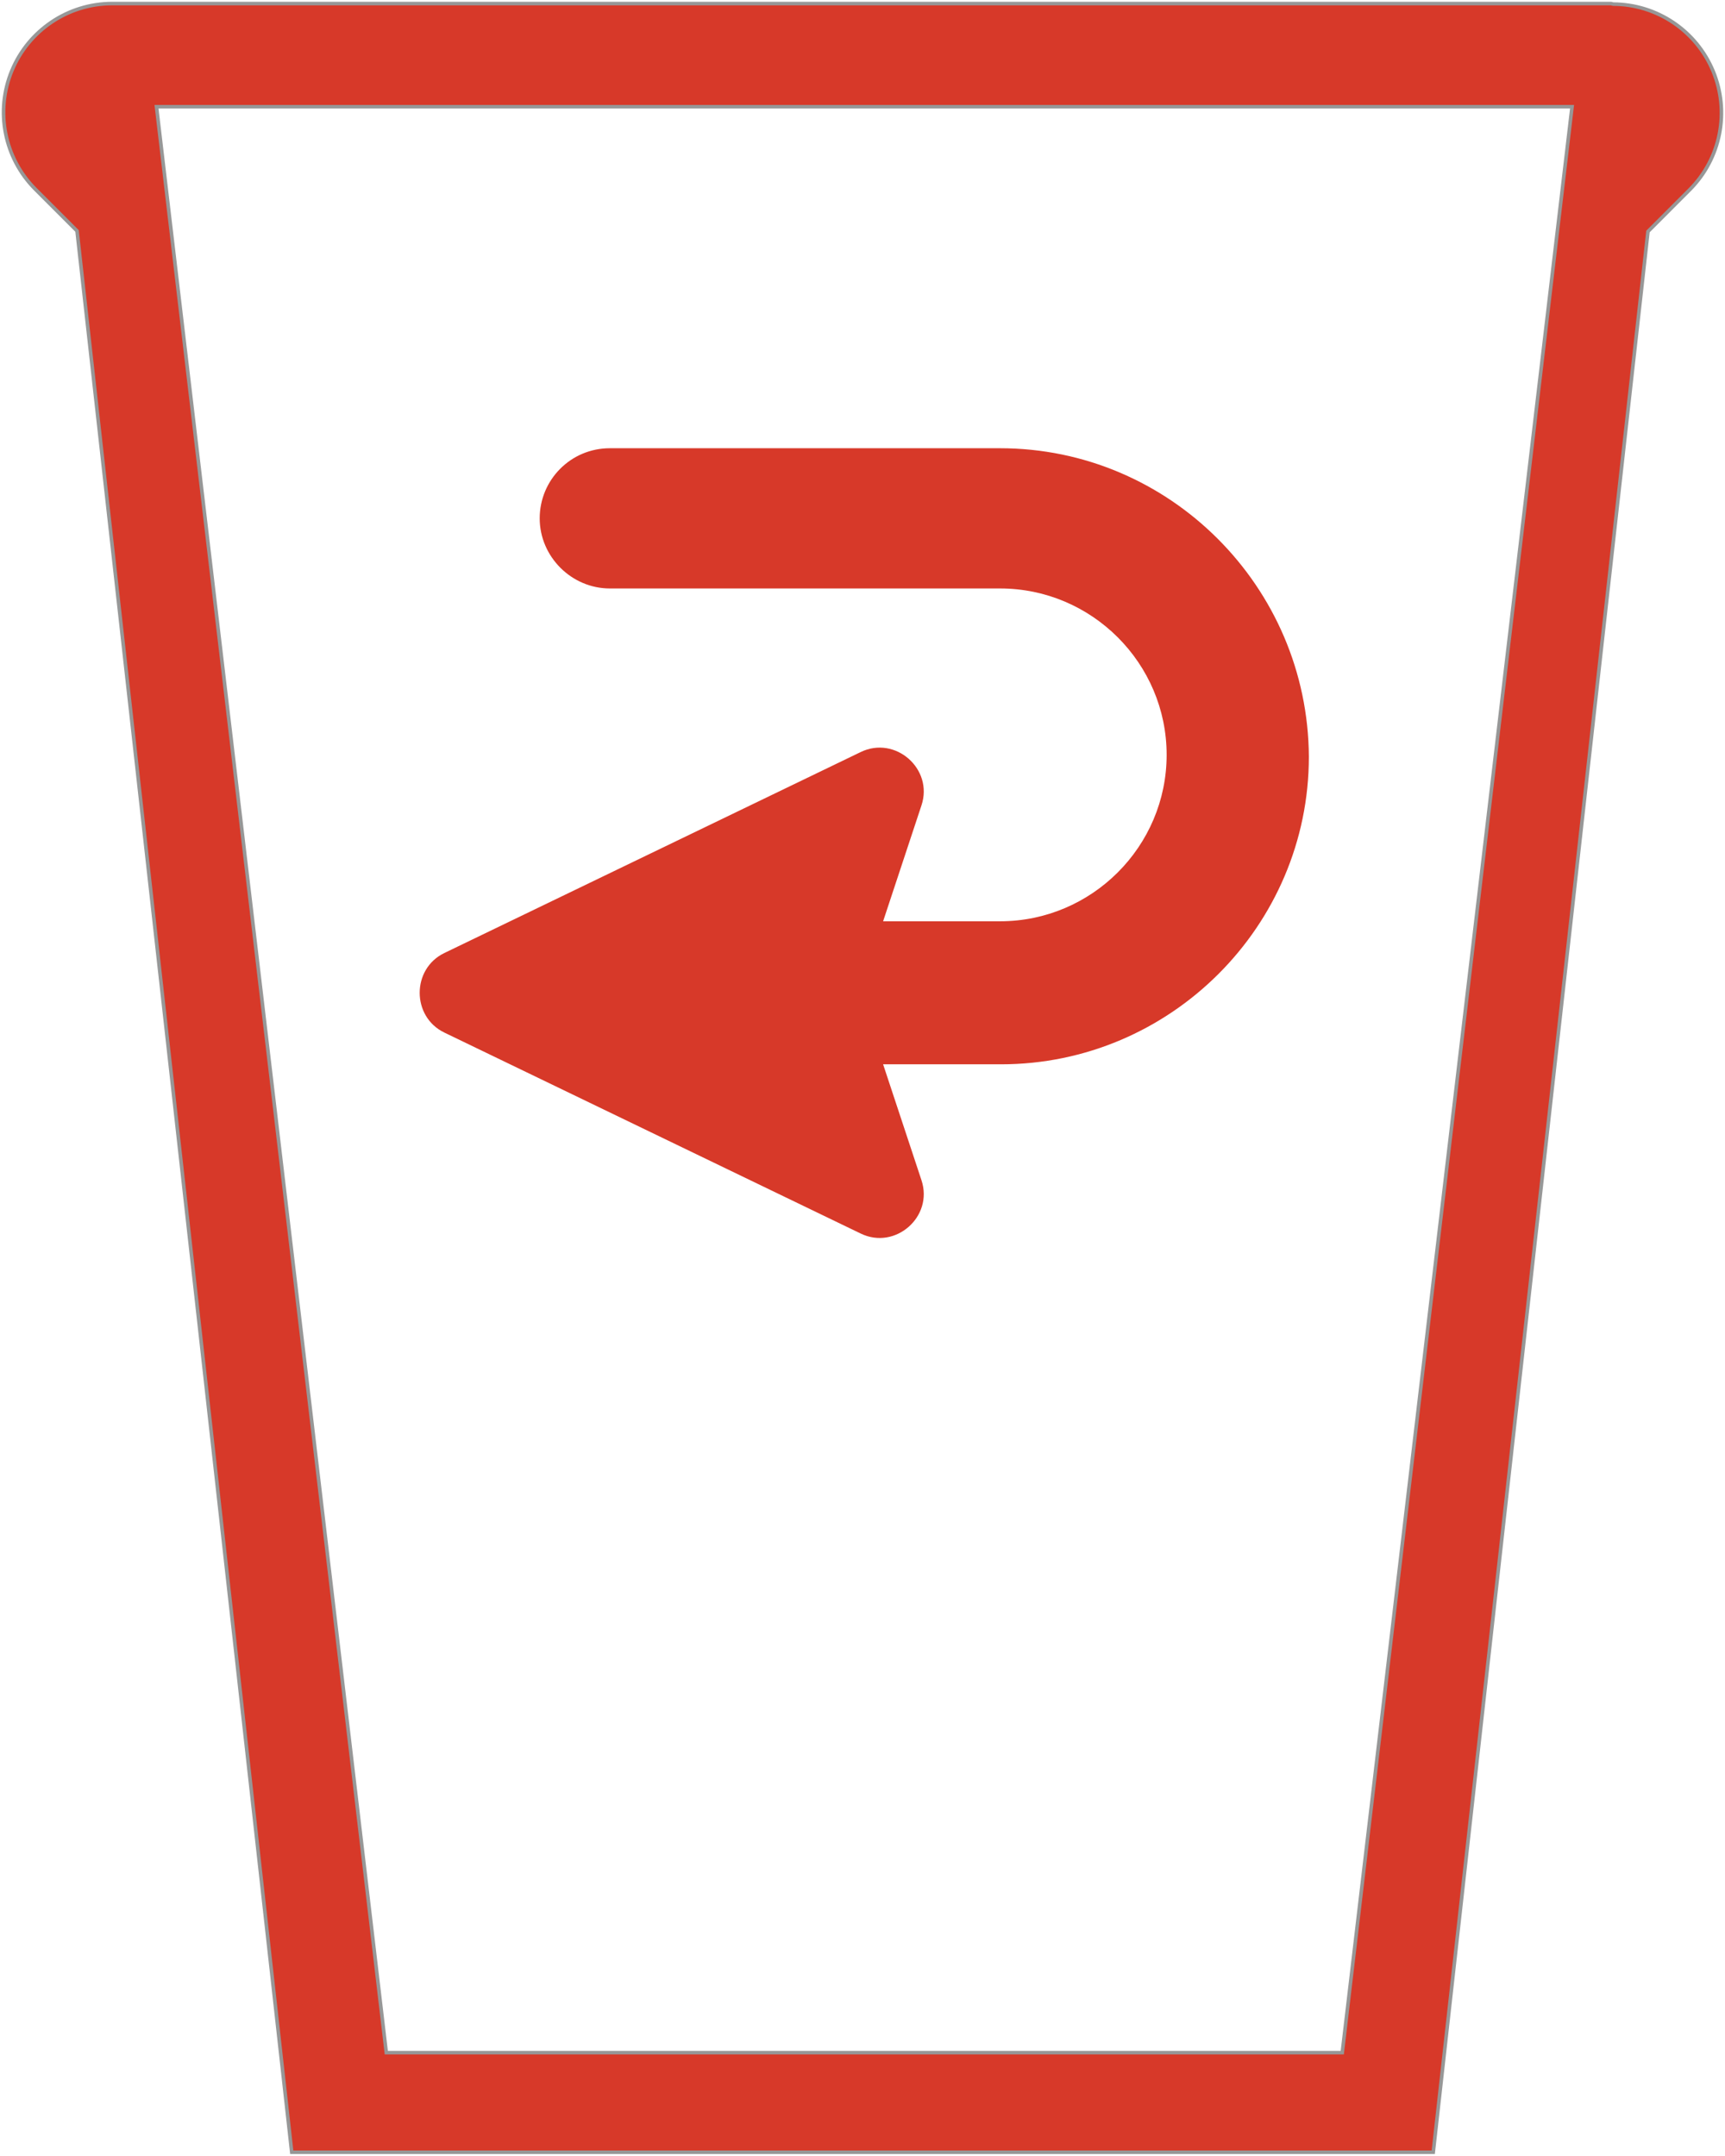
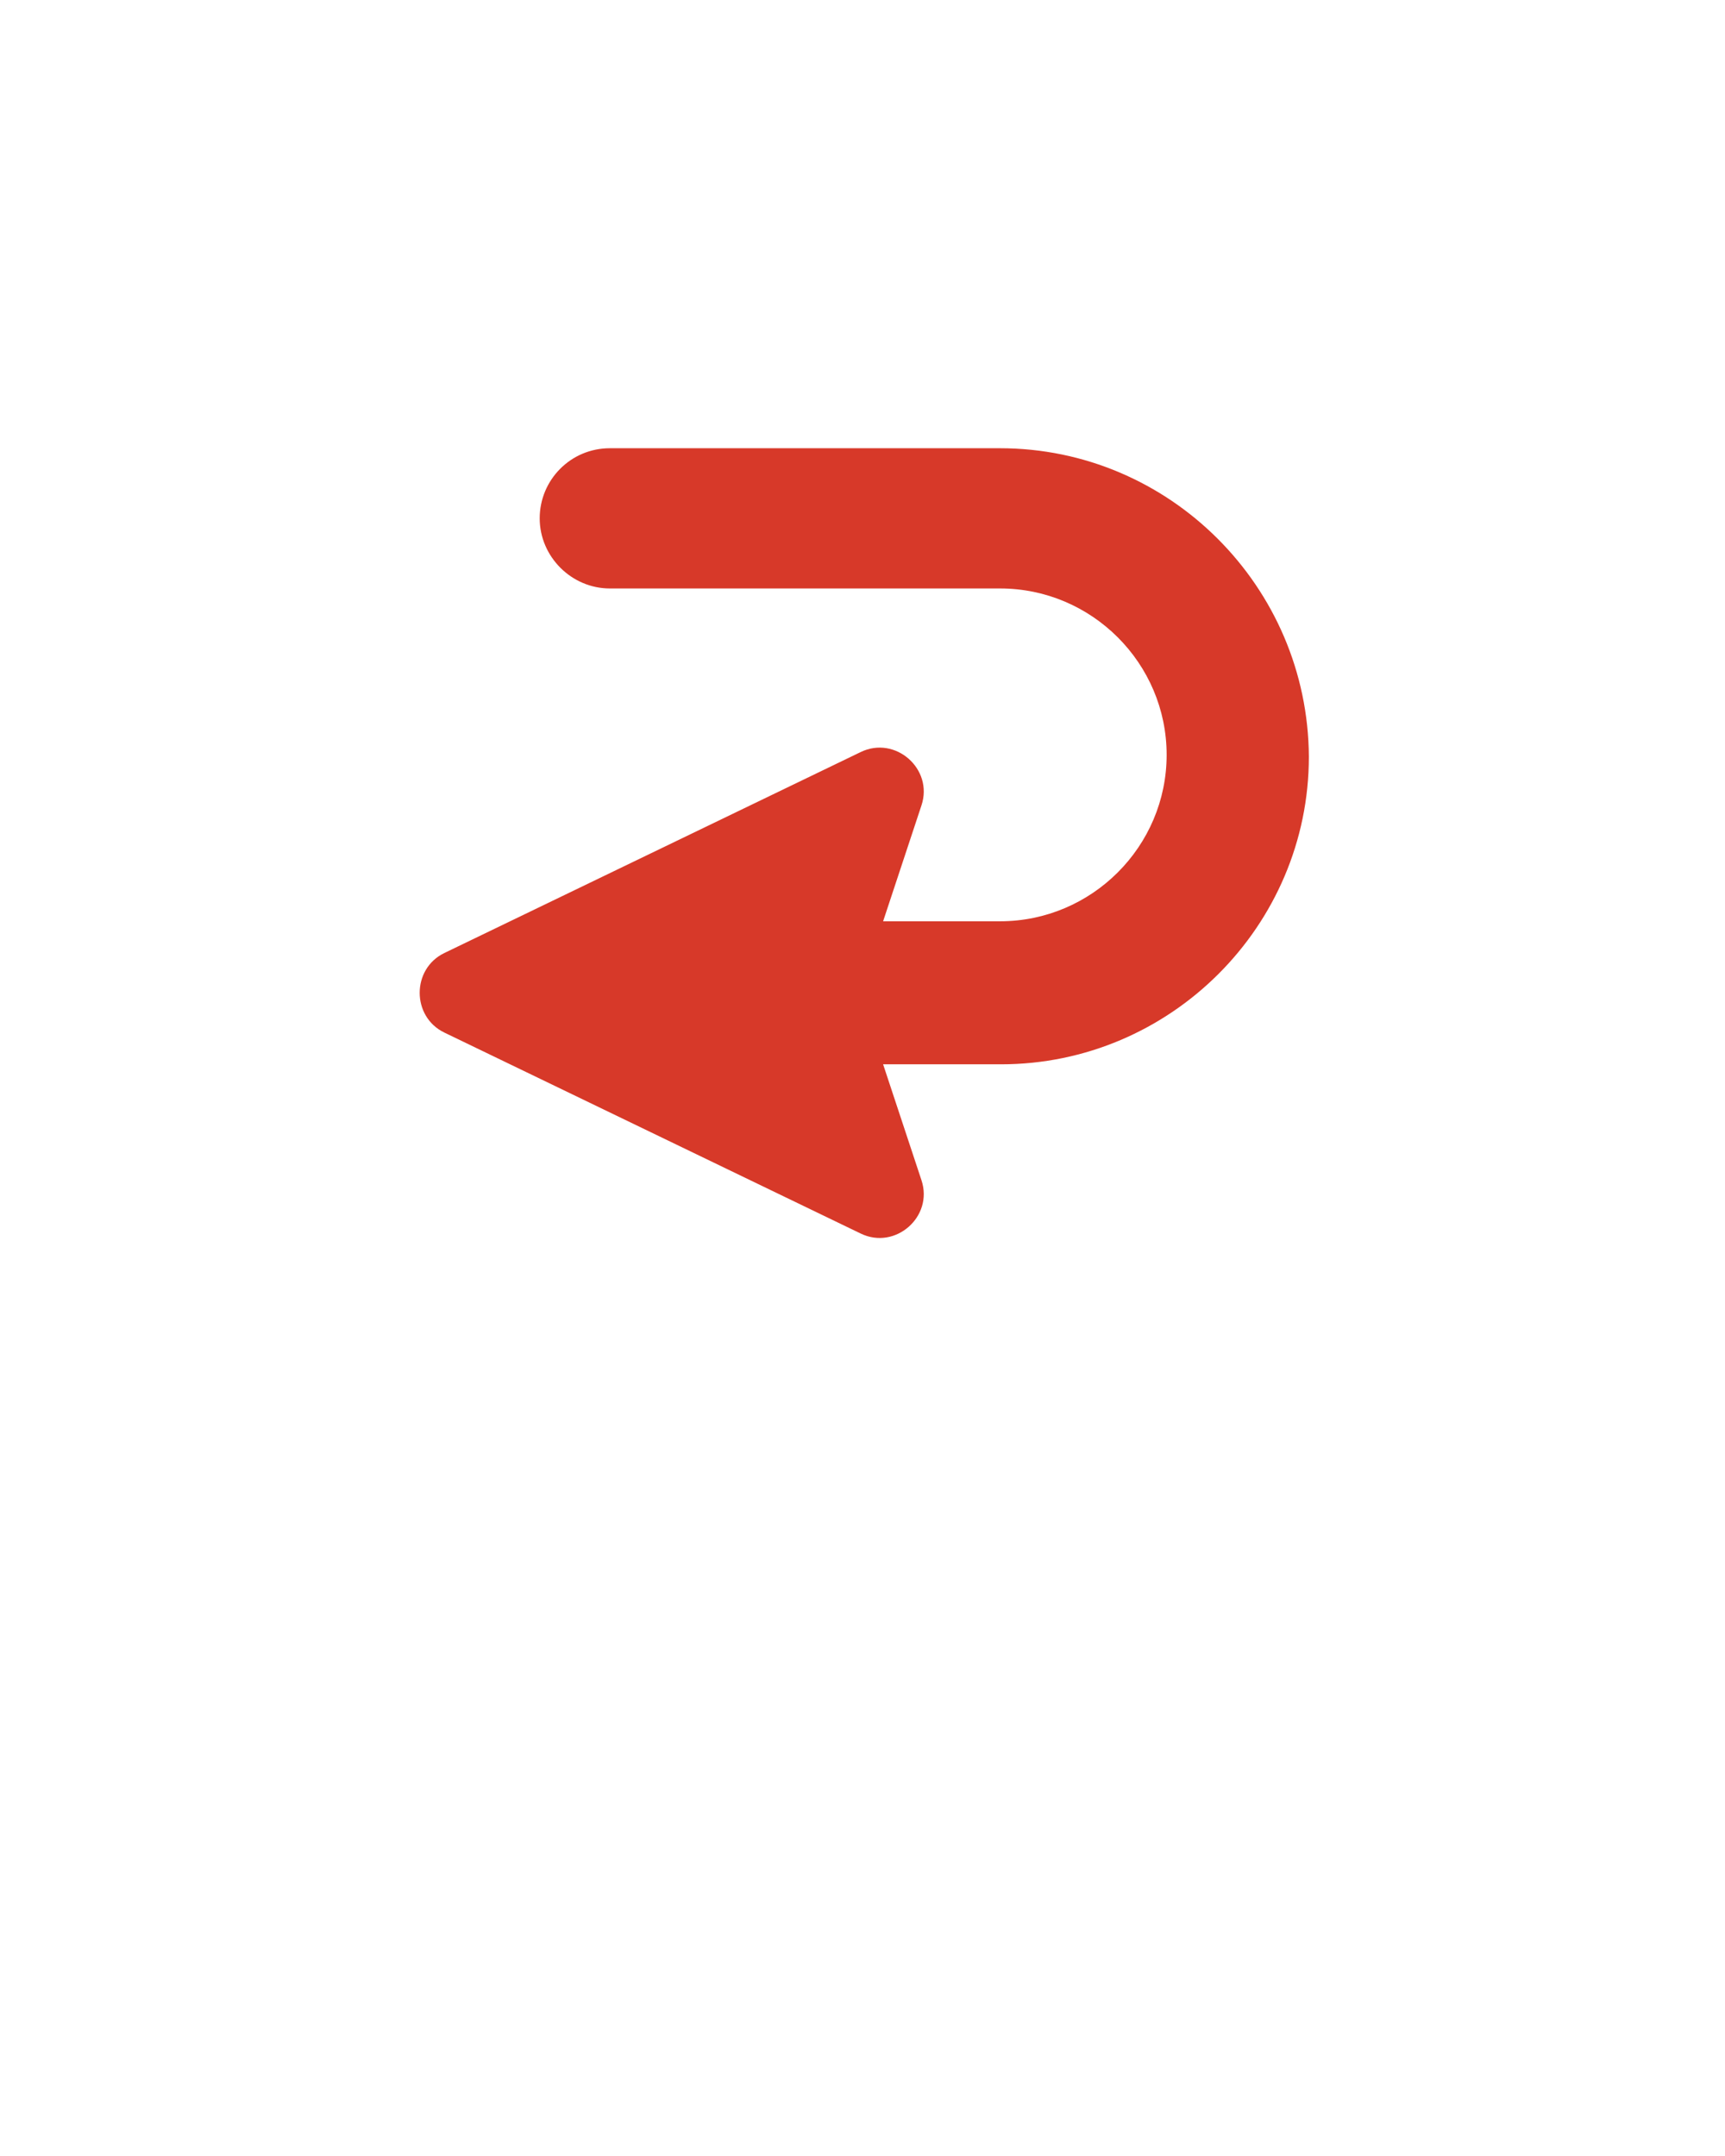
<svg xmlns="http://www.w3.org/2000/svg" width="485px" height="606px" viewBox="0 0 485 606">
  <title>Group 4</title>
  <desc>Created with Sketch.</desc>
  <defs />
  <g id="Page-1" stroke="none" stroke-width="1" fill="none" fill-rule="evenodd">
    <g id="Artboard" transform="translate(-2000, -149)" fill-rule="nonzero" fill="#D73929">
      <g id="Group-4" transform="translate(2001, 150)">
-         <path d="M451.95,0 L30.439,0 C18.116,0.052 7.029,7.502 2.32,18.896 C-2.388,30.29 0.202,43.399 8.89,52.143 L20.658,63.917 L81.026,604 L401.974,604 L462.342,64.07 L474.11,52.296 C482.798,43.552 485.388,30.443 480.68,19.049 C475.971,7.655 464.884,0.205 452.561,0.153 L451.95,0 Z M376.39,576 L107.61,576 L43,29 L441,29 L376.39,576 Z" id="Shape" stroke="#979797" />
        <path d="M280.181,125 L170.472,125 C159.423,125 150.741,133.935 150.741,144.71 C150.741,155.485 159.685,164.419 170.472,164.419 L280.181,164.419 C305.963,164.419 327.011,185.443 327.011,211.196 C327.011,236.95 305.963,257.973 280.181,257.973 L247.296,257.973 L258.082,225.388 C261.502,215.139 250.715,205.679 240.982,210.408 L123.907,266.908 C114.698,271.376 114.698,284.777 123.907,289.247 L240.982,345.747 C250.716,350.476 261.503,341.018 258.082,330.767 L247.295,298.18 L280.443,298.18 C328.063,298.18 367,259.287 367,211.721 C366.739,163.893 327.802,125 280.185,125 L280.181,125 Z" id="Shape" />
      </g>
    </g>
  </g>
</svg>